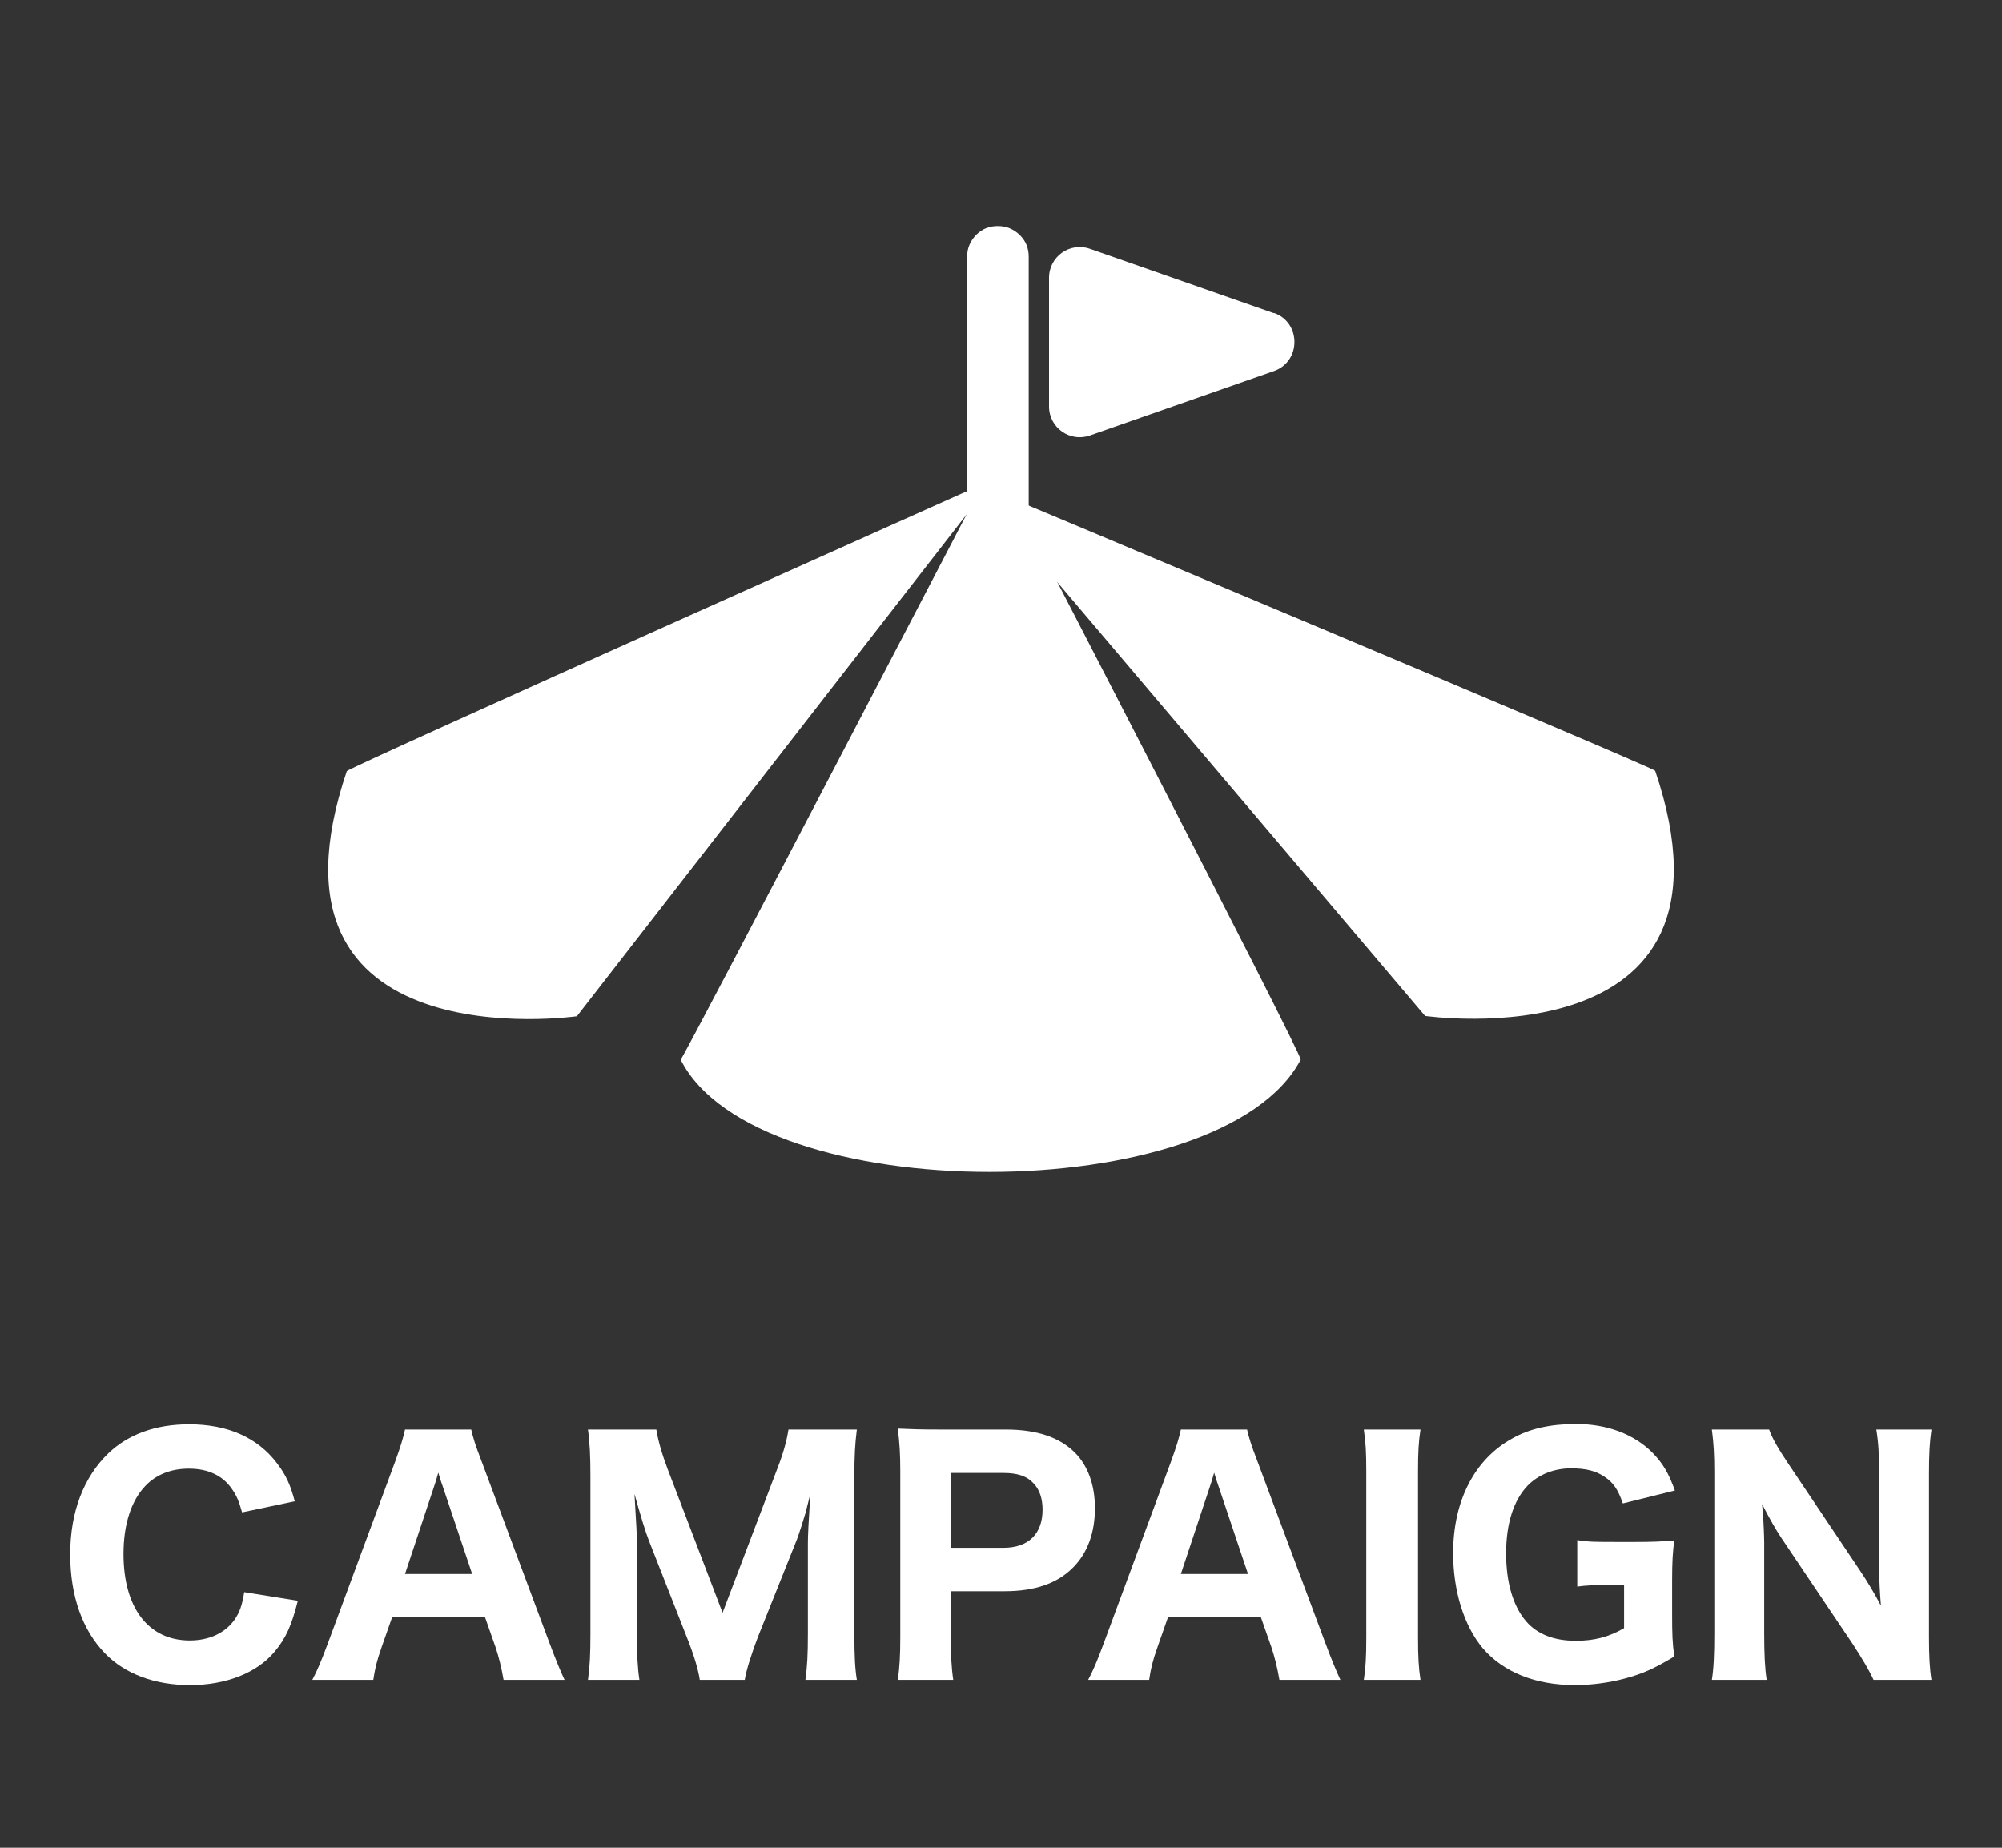
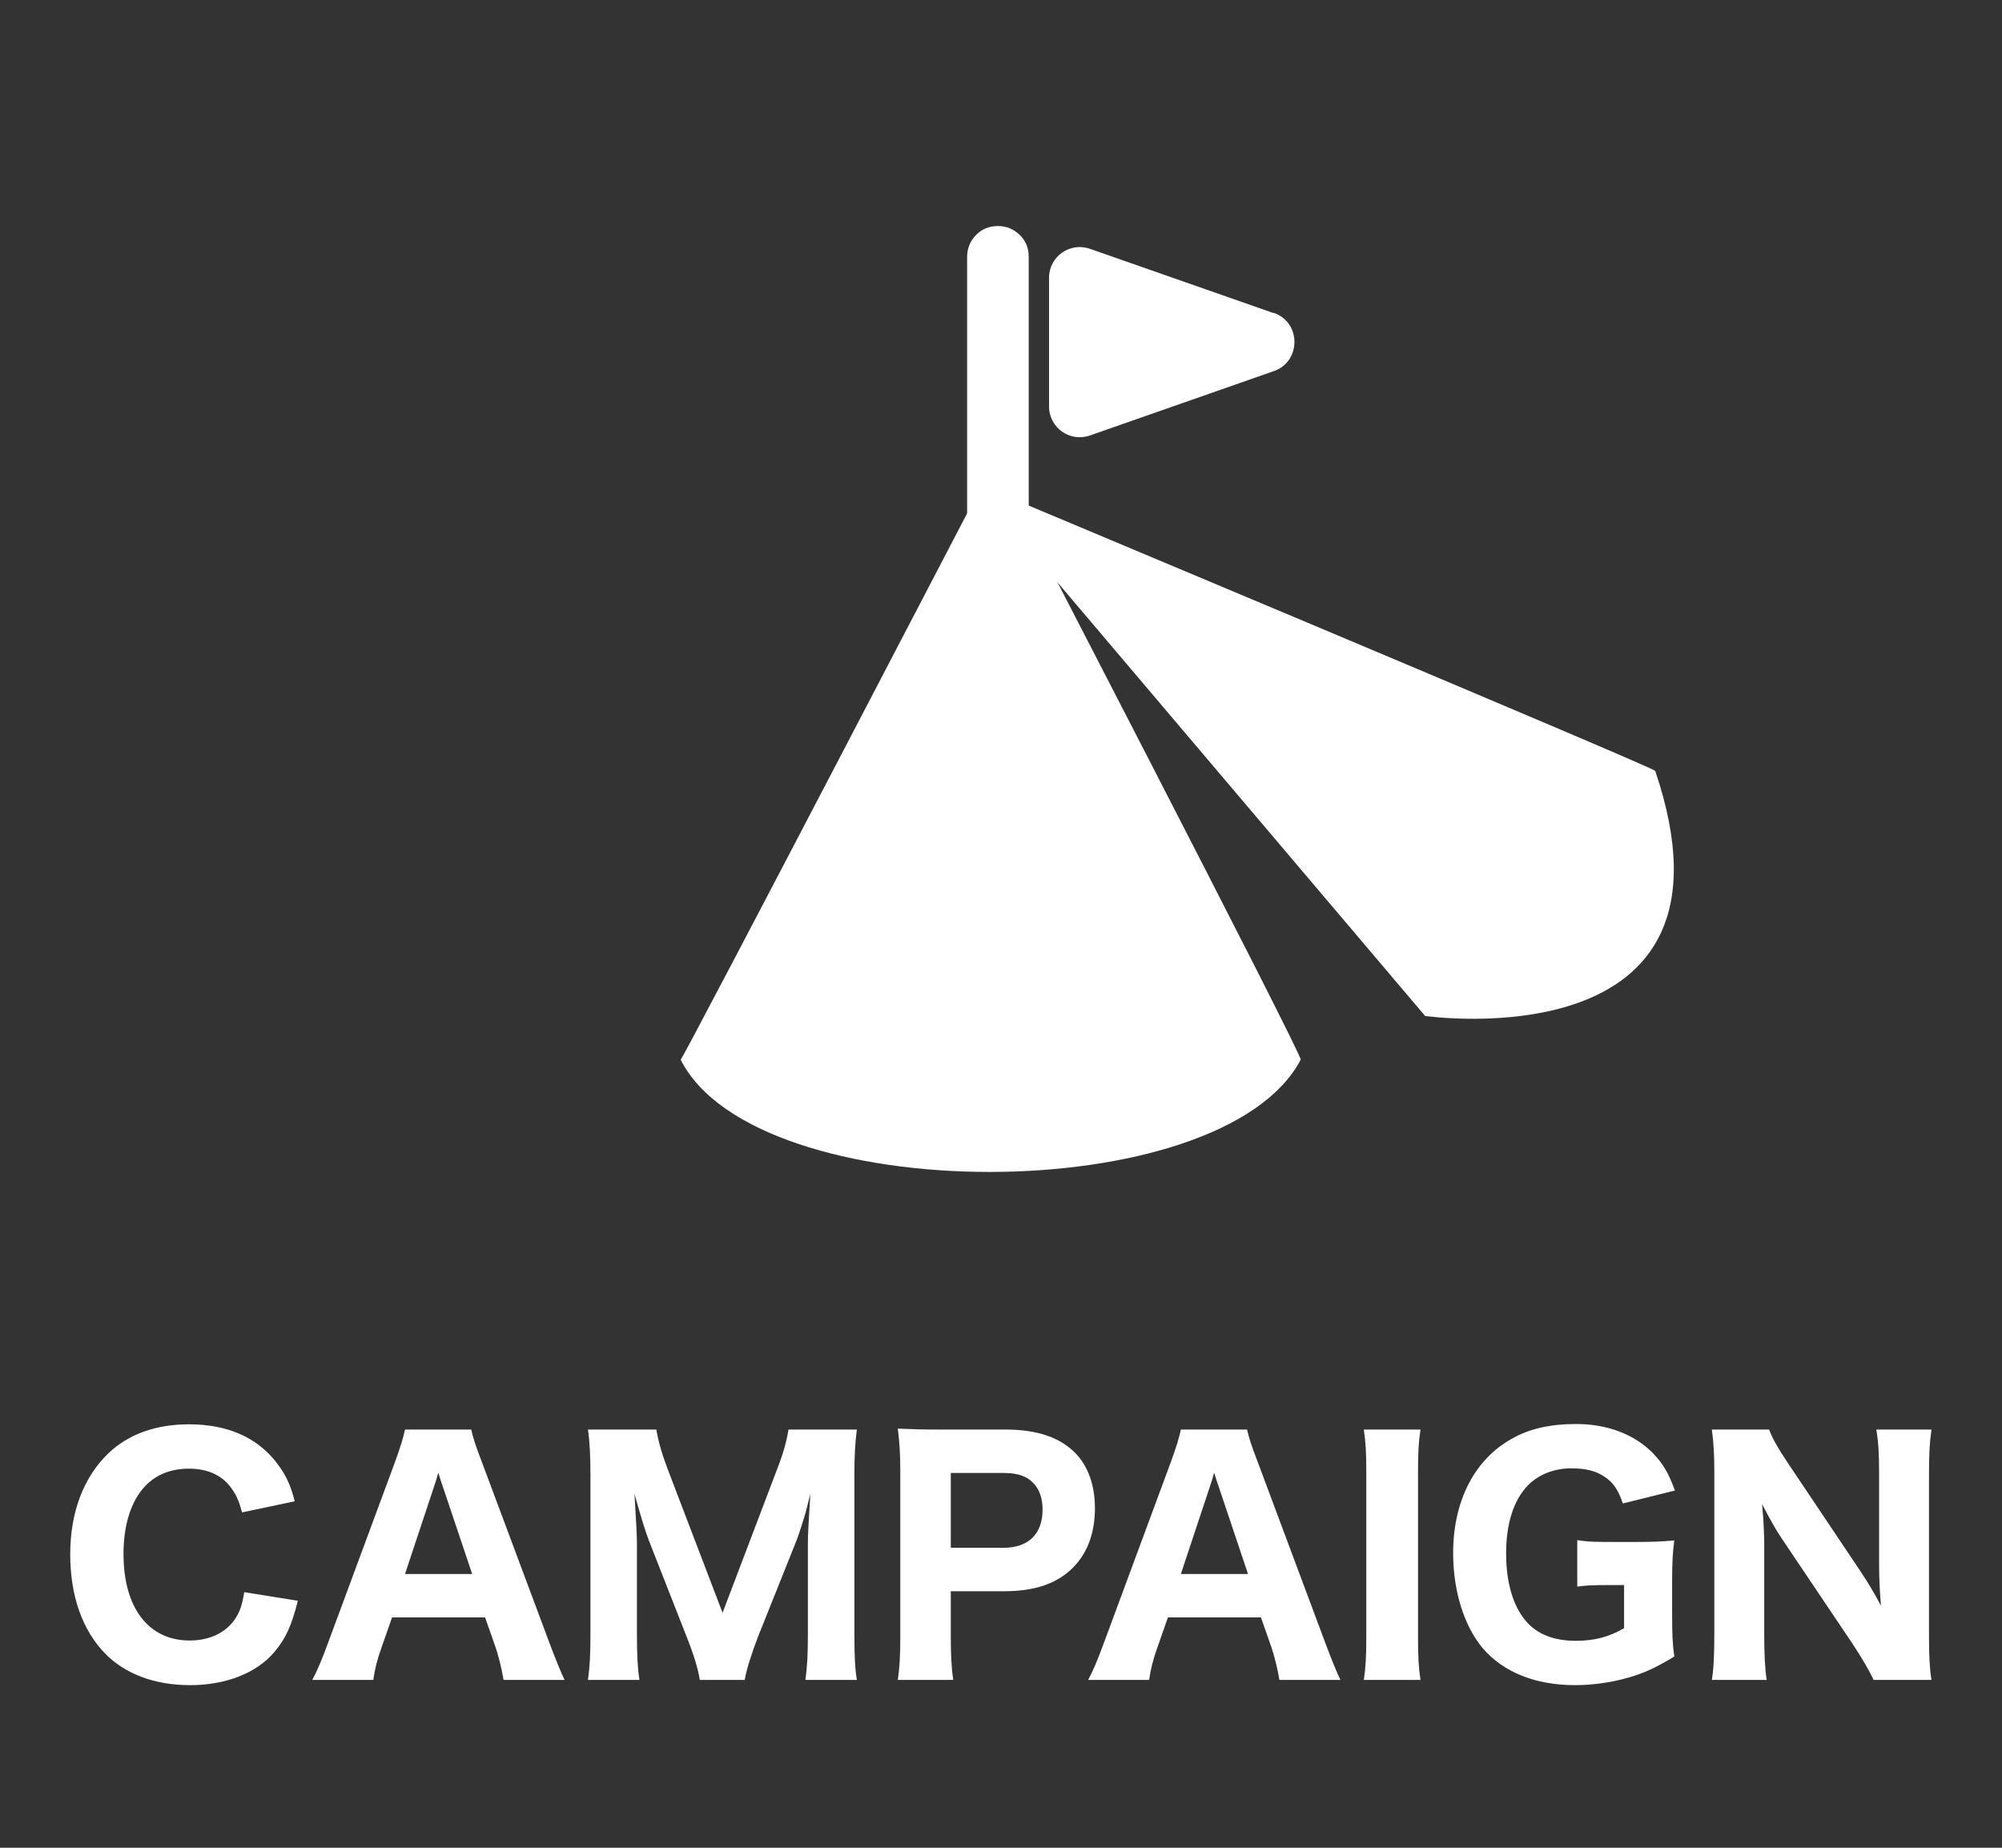
<svg xmlns="http://www.w3.org/2000/svg" id="_レイヤー_2" data-name="レイヤー 2" viewBox="0 0 65 60">
  <rect x="0" y="0" width="65" height="60" fill="#333333" stroke="none" />
  <defs>
    <style>
      .cls-1 {
        fill: #fff;
      }

      .cls-2 {
        fill: none;
      }

      .cls-3 {
        clip-path: url(#clippath);
      }
    </style>
    <clipPath id="clippath">
      <rect class="cls-2" width="65" height="60" />
    </clipPath>
  </defs>
  <g id="_レイヤー_1-2" data-name="レイヤー 1">
    <g class="cls-3">
      <g>
        <g>
-           <path class="cls-1" d="M32.29,15.55s-20.8,9.3-21.03,9.49c-3.22,9.5,7.47,7.96,7.47,7.96l13.55-17.45Z" />
          <path class="cls-1" d="M32.29,14.96s-10.05,19.31-10.19,19.45c2.44,4.86,17.58,4.86,20.13,0,.14,0-9.94-19.45-9.94-19.45Z" />
          <path class="cls-1" d="M31.57,15.65s21.94,9.19,22.17,9.38c3.22,9.5-7.47,7.96-7.47,7.96l-14.7-17.34Z" />
          <path class="cls-1" d="M31.4,18.34v-10c0-.28.1-.51.29-.71.2-.2.43-.29.71-.29s.51.1.71.29c.2.2.29.43.29.71v10c0,.28-.1.51-.29.71-.2.2-.43.29-.71.29s-.51-.1-.71-.29c-.2-.2-.29-.43-.29-.71Z" />
          <path class="cls-1" d="M41.36,10.16c.89.31.89,1.58,0,1.89l-5.97,2.09c-.65.23-1.33-.25-1.33-.94v-4.18c0-.69.68-1.17,1.33-.94l5.97,2.09Z" />
        </g>
        <g>
          <path class="cls-1" d="M9.57,48.75c-.14-.54-.29-.86-.58-1.24-.63-.83-1.6-1.26-2.85-1.26-1.08,0-1.97.32-2.62.94-.81.78-1.24,1.92-1.24,3.28s.4,2.47,1.13,3.22c.65.67,1.62,1.03,2.76,1.03s2.16-.38,2.75-1.09c.36-.43.55-.85.75-1.65l-1.74-.28c-.07.44-.15.65-.31.89-.31.44-.83.68-1.46.68-1.34,0-2.15-1.06-2.15-2.81,0-.96.25-1.73.71-2.21.35-.37.84-.56,1.41-.56.62,0,1.1.22,1.4.66.15.21.23.4.33.76l1.71-.36Z" />
          <path class="cls-1" d="M15.33,51.11h-2.18l.94-2.83c.07-.2.08-.25.14-.46.08.27.12.37.15.46l.95,2.83ZM18.33,54.55c-.12-.25-.3-.69-.49-1.2l-2.2-5.89c-.22-.57-.28-.78-.34-1.04h-2.15c-.06.28-.14.54-.32,1.04l-2.18,5.89c-.21.57-.35.9-.51,1.2h1.98c.05-.34.11-.61.27-1.06l.34-.97h3.02l.34.97c.1.3.19.65.26,1.06h1.98Z" />
          <path class="cls-1" d="M24.18,54.55c.05-.32.23-.88.43-1.4l1.26-3.15c.06-.15.23-.69.28-.86q.11-.44.16-.63c-.06.95-.08,1.35-.08,1.59v2.94c0,.7-.02,1.06-.08,1.51h1.67c-.06-.38-.08-.76-.08-1.51v-5.1c0-.67.02-1.04.08-1.52h-2.22c-.06.38-.17.78-.37,1.29l-1.77,4.66-1.78-4.66c-.19-.5-.31-.92-.37-1.29h-2.22c.06.42.08.89.08,1.52v5.1c0,.68-.02,1.09-.08,1.51h1.67c-.06-.4-.08-.81-.08-1.51v-2.91c0-.25-.02-.65-.08-1.62.21.75.35,1.21.47,1.52l1.22,3.11c.24.6.38,1.07.43,1.41h1.46Z" />
          <path class="cls-1" d="M30.87,50.26v-2.43h1.71c.45,0,.76.1.97.33.2.2.3.5.3.86,0,.79-.46,1.24-1.27,1.24h-1.71ZM30.95,54.55c-.06-.4-.08-.83-.08-1.4v-1.48h1.75c.97,0,1.71-.25,2.22-.77.47-.47.71-1.13.71-1.93,0-.75-.23-1.38-.65-1.8-.5-.5-1.24-.75-2.25-.75h-2.13c-.59,0-.92-.01-1.37-.03.06.48.08.86.08,1.37v5.41c0,.57-.02.97-.08,1.38h1.8Z" />
          <path class="cls-1" d="M40.52,51.11h-2.18l.94-2.83c.07-.2.08-.25.14-.46.08.27.12.37.15.46l.95,2.83ZM43.52,54.55c-.12-.25-.3-.69-.49-1.2l-2.2-5.89c-.22-.57-.28-.78-.34-1.04h-2.15c-.06.28-.14.54-.32,1.04l-2.18,5.89c-.21.57-.35.9-.51,1.2h1.98c.05-.34.11-.61.27-1.06l.34-.97h3.02l.34.97c.1.3.19.65.26,1.06h1.98Z" />
          <path class="cls-1" d="M44.28,46.42c.06.43.08.69.08,1.38v5.37c0,.62-.02.99-.08,1.38h1.84c-.06-.39-.08-.74-.08-1.38v-5.37c0-.67.02-.98.08-1.38h-1.84Z" />
          <path class="cls-1" d="M52.73,51.47v1.4c-.5.29-.97.41-1.57.41-.7,0-1.24-.21-1.6-.62-.43-.49-.66-1.26-.66-2.22s.24-1.72.7-2.2c.35-.36.86-.56,1.41-.56.47,0,.8.08,1.08.27.29.19.44.41.6.87l1.69-.42c-.21-.58-.39-.88-.73-1.23-.6-.6-1.47-.93-2.48-.93-.82,0-1.51.15-2.07.47-1.22.67-1.92,2.02-1.92,3.72,0,1.23.35,2.36.96,3.09.67.78,1.71,1.2,3,1.2.53,0,1.12-.08,1.6-.21.57-.15.96-.32,1.62-.72-.06-.44-.07-.73-.07-1.38v-1.09c0-.61.02-.92.07-1.3-.41.04-.76.05-1.24.05h-.66c-.66,0-.88,0-1.25-.06v1.51c.3-.04.5-.05,1.01-.05h.51Z" />
          <path class="cls-1" d="M58.09,47.57c-.36-.53-.56-.89-.65-1.15h-1.86c.06.44.08.84.08,1.39v5.2c0,.71-.02,1.18-.08,1.54h1.78c-.06-.39-.08-.85-.08-1.53v-2.92c0-.2-.02-.62-.03-.79q-.03-.35-.04-.47c.27.52.44.82.64,1.12l2.3,3.42c.32.49.56.9.68,1.17h1.88c-.06-.37-.08-.8-.08-1.39v-5.29c0-.64.02-1.03.08-1.45h-1.79c.07.43.09.79.09,1.44v3.03c0,.37.03.9.06,1.25-.21-.4-.45-.8-.68-1.14l-2.3-3.43Z" />
        </g>
      </g>
    </g>
  </g>
</svg>